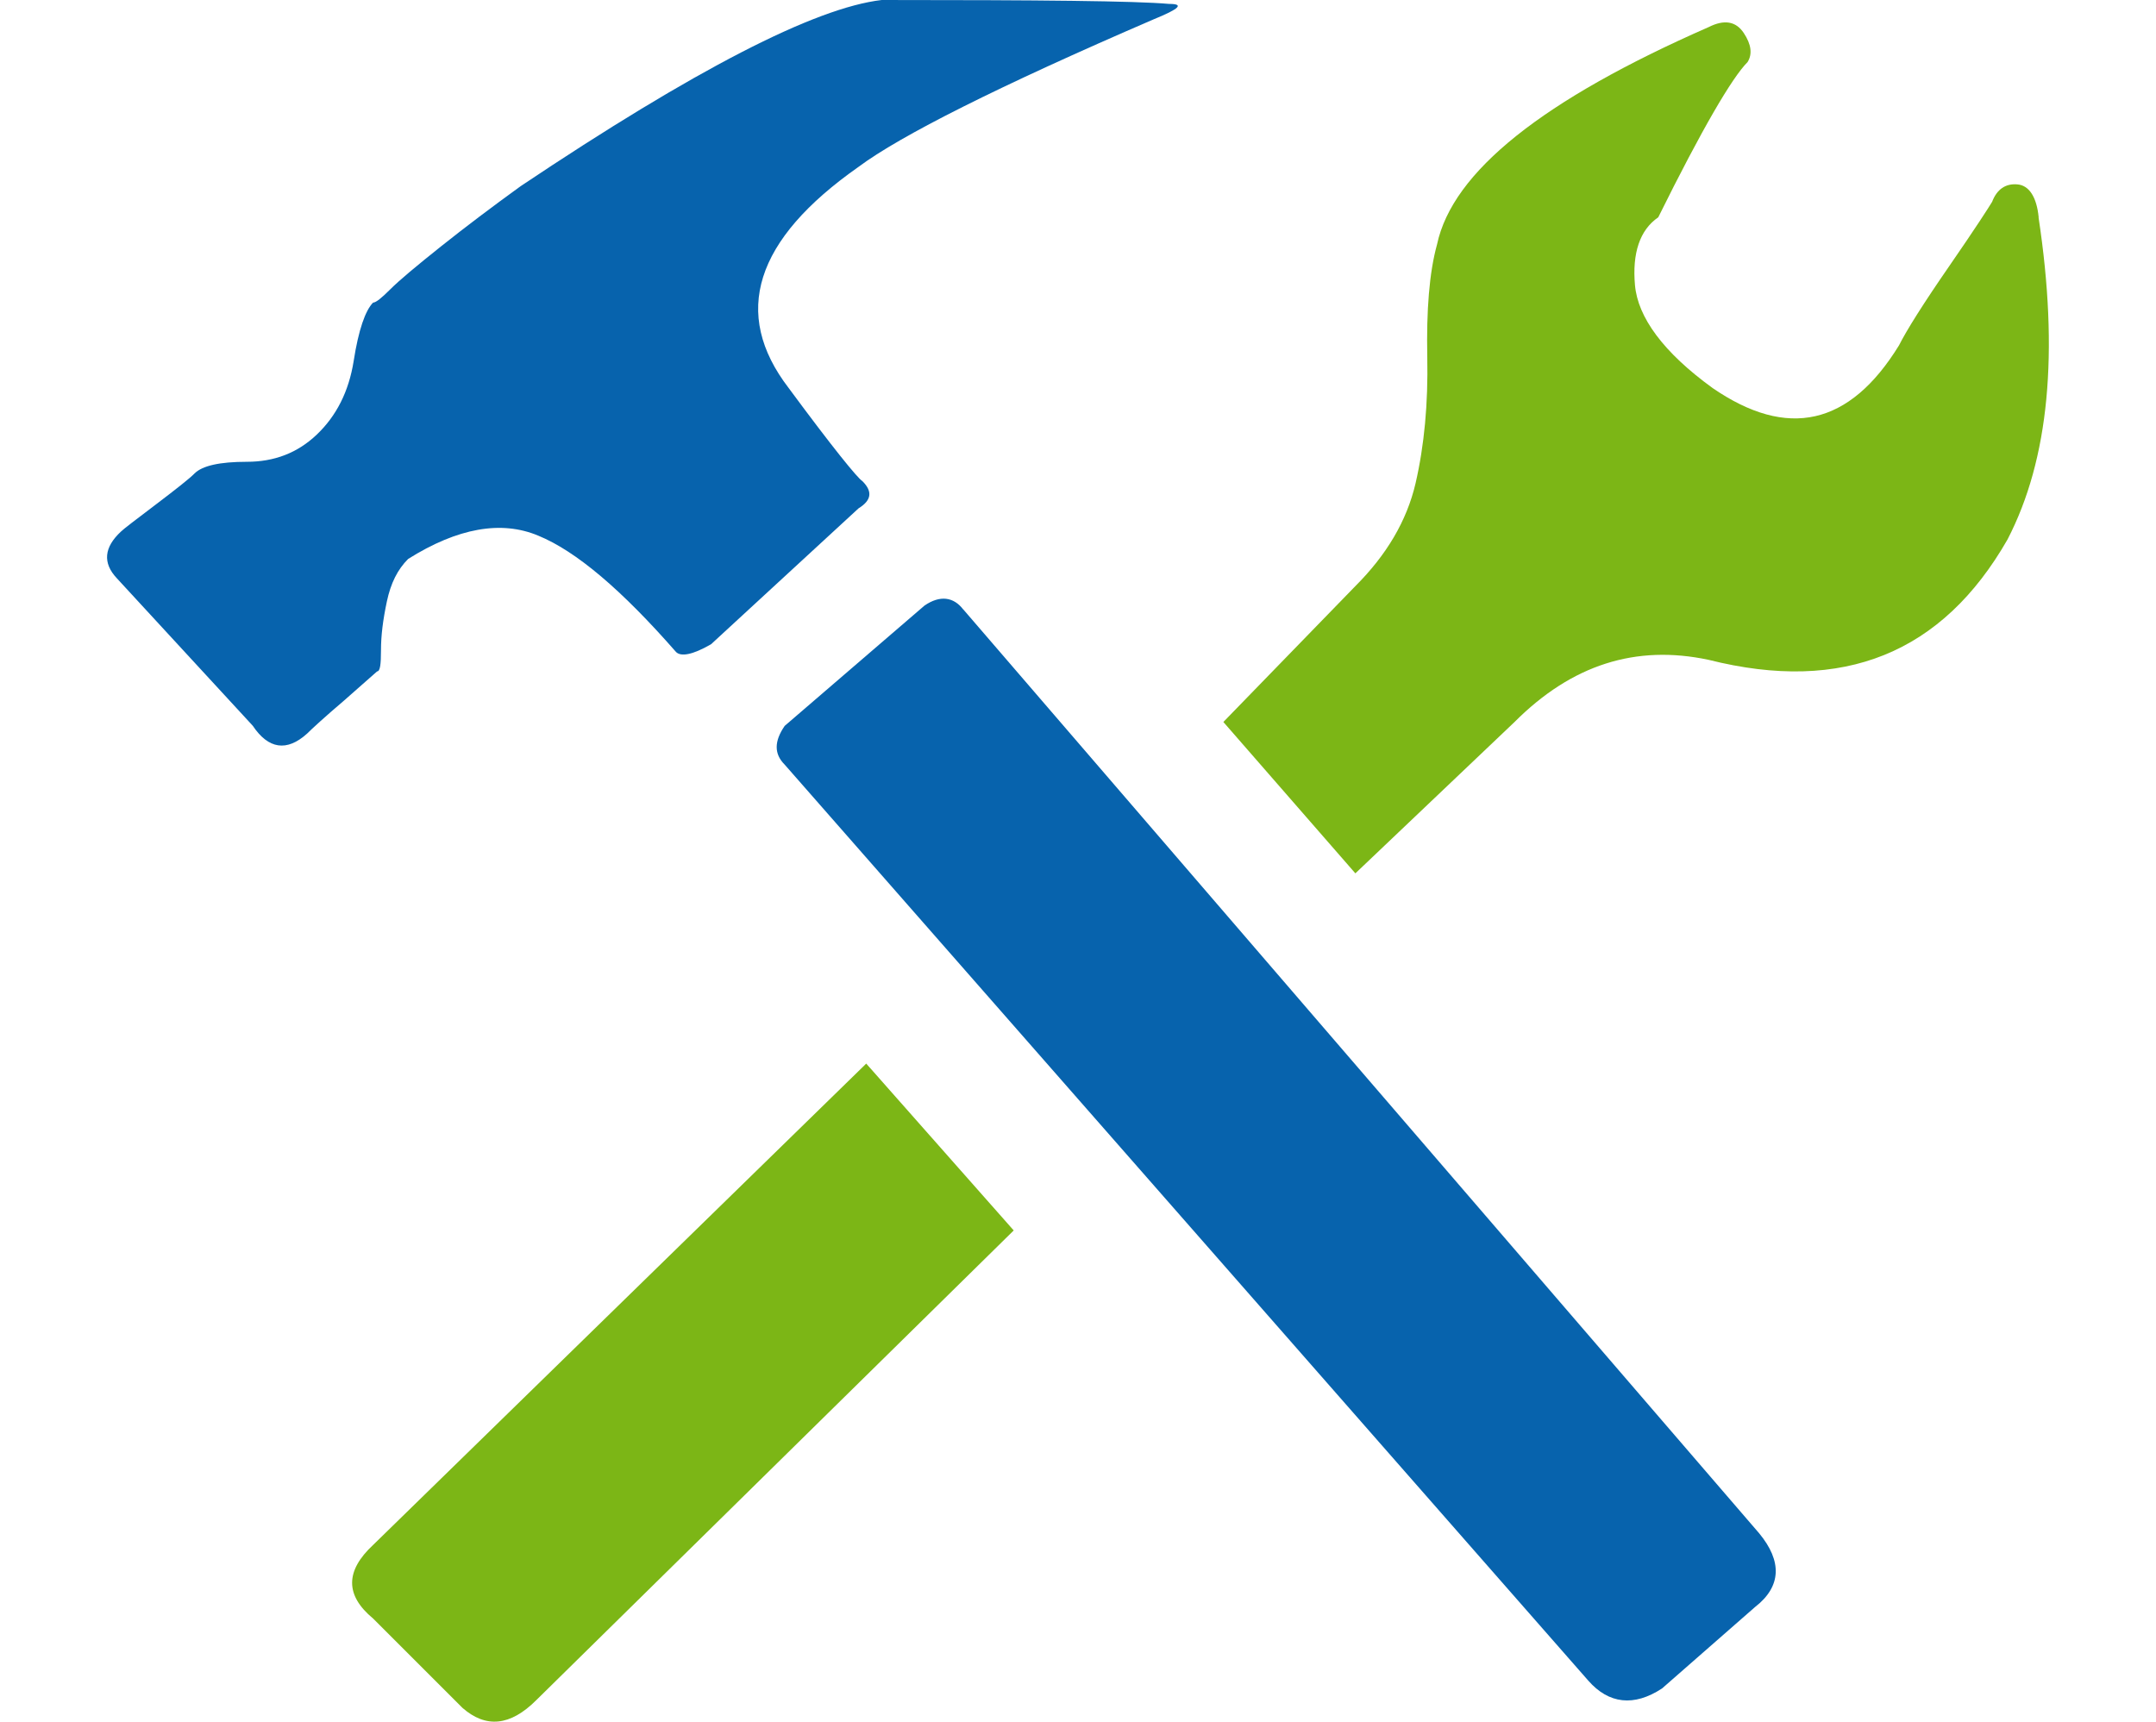
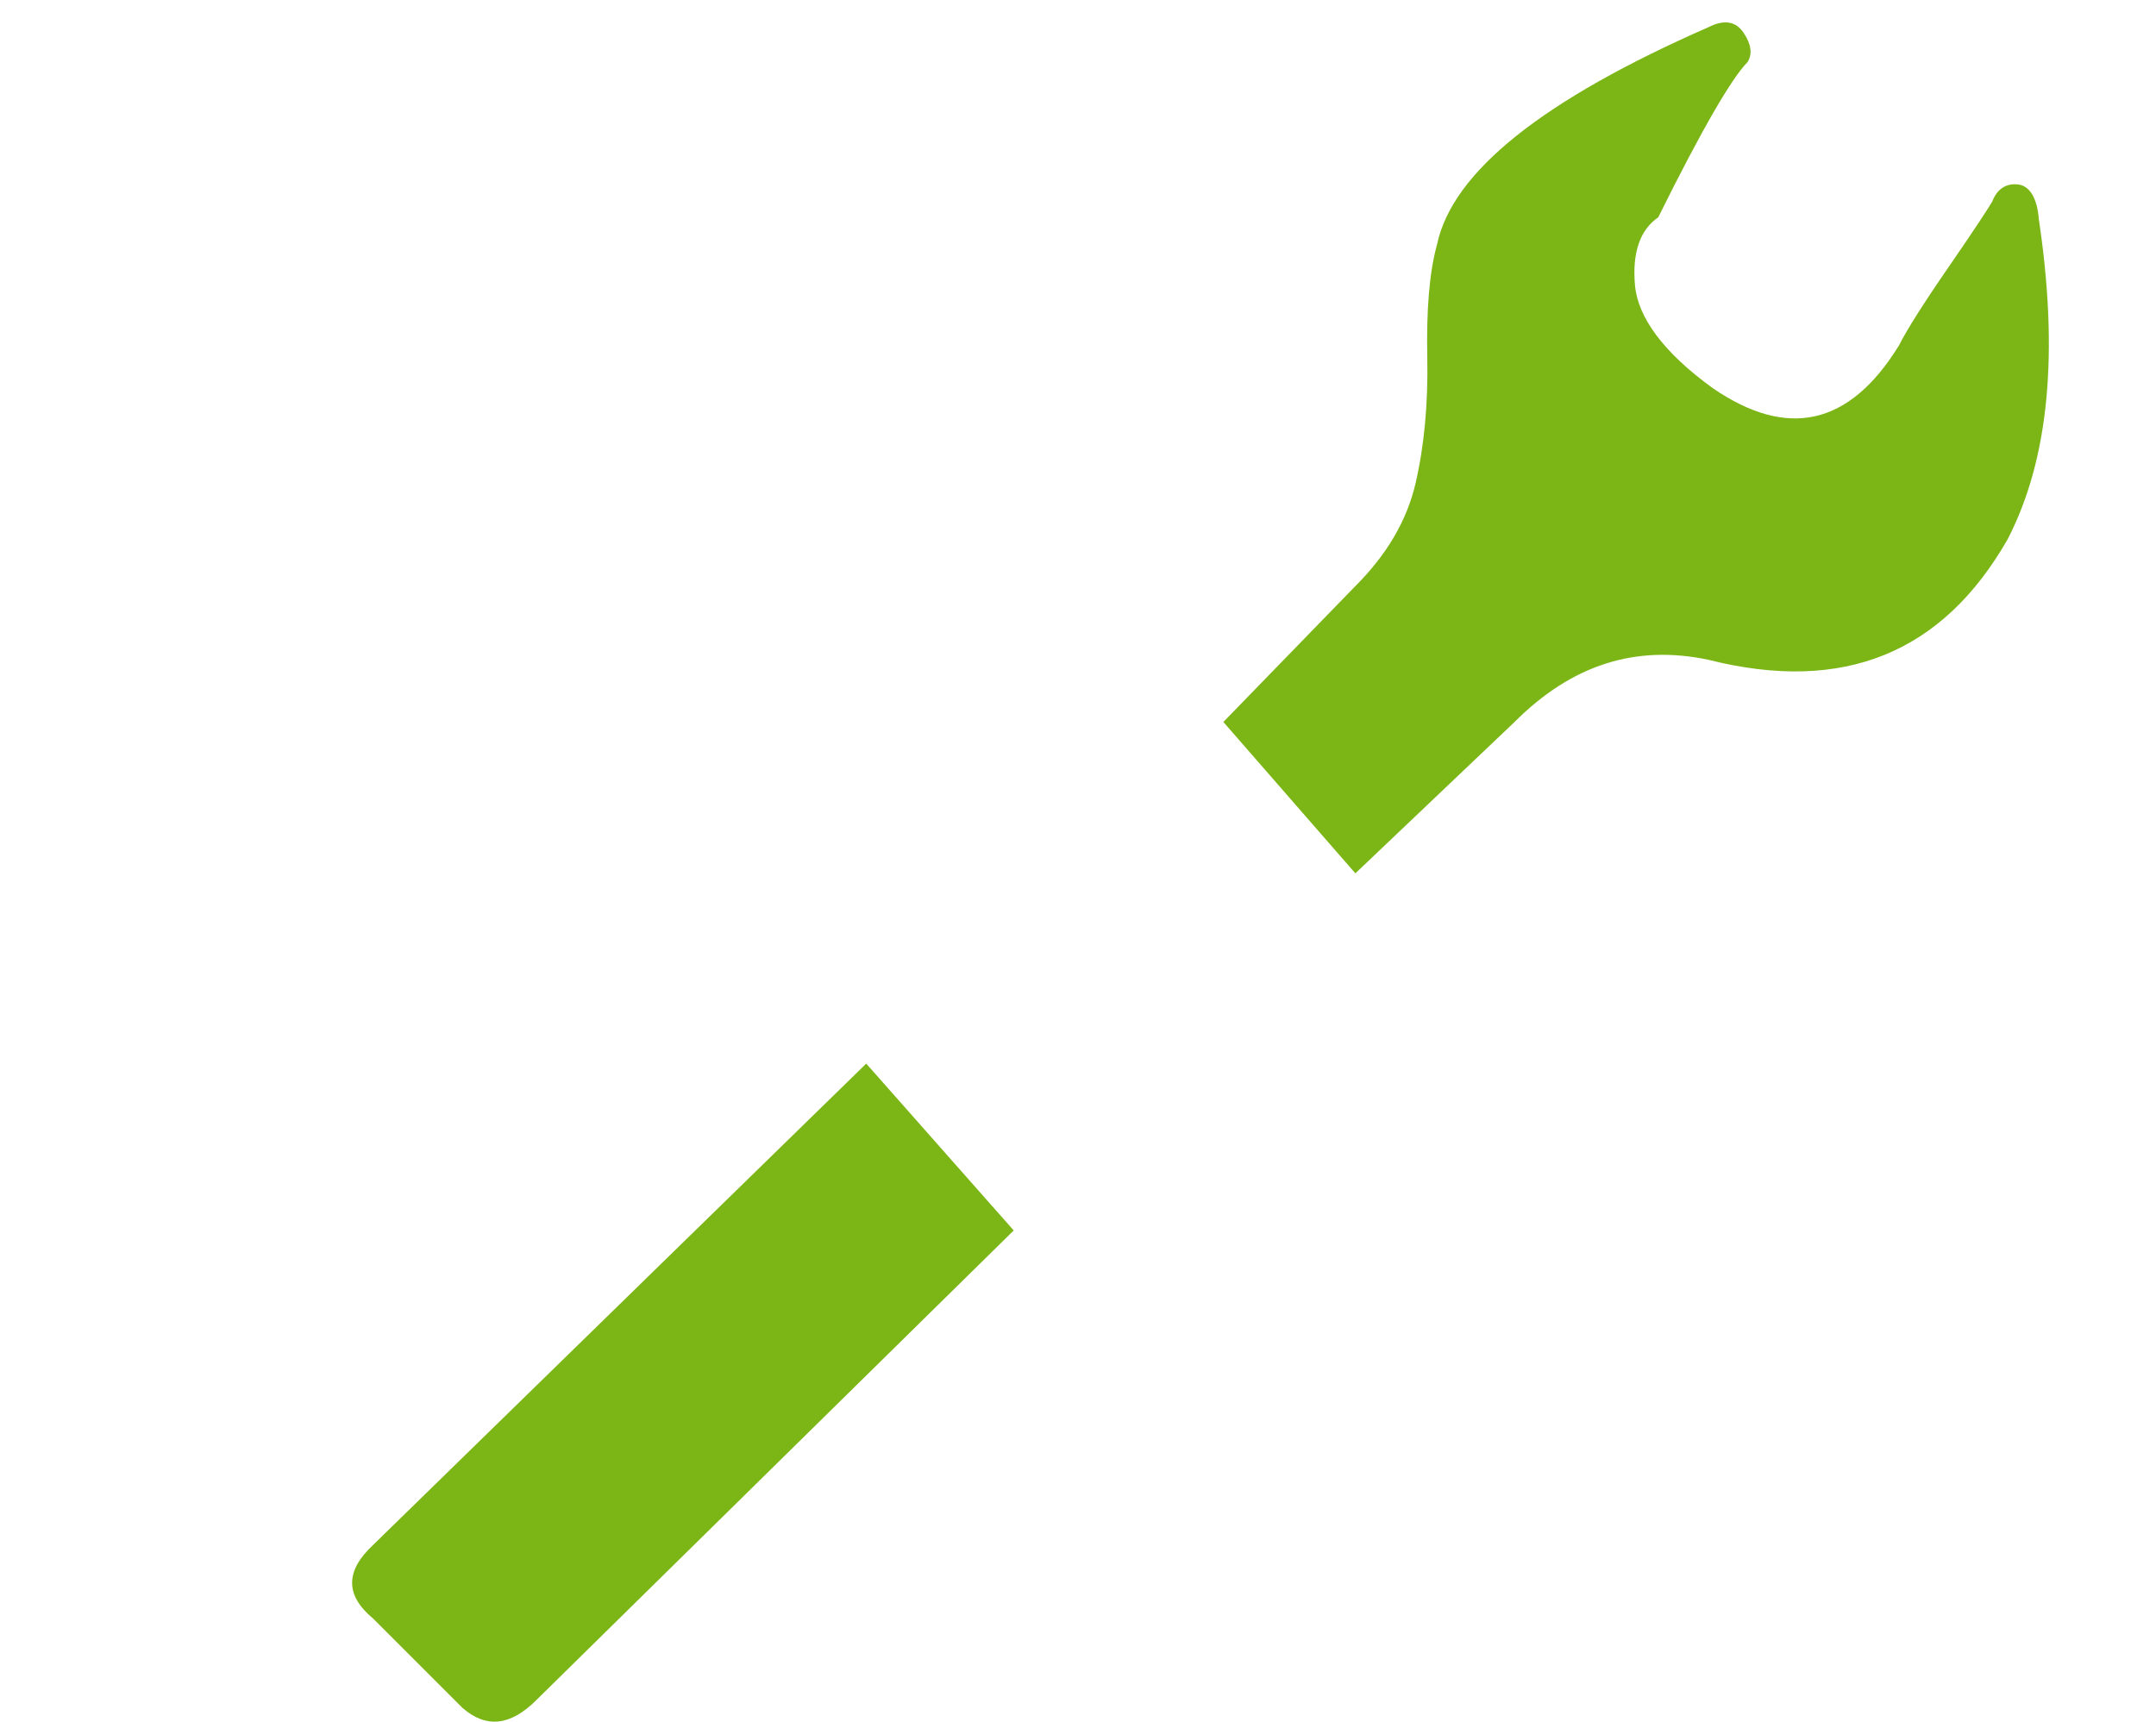
<svg xmlns="http://www.w3.org/2000/svg" id="Ebene_1" data-name="Ebene 1" width="187.99" height="150.13" viewBox="0 0 187.99 150.13">
  <defs>
    <style>
      .cls-1 {
        fill: #7cb616;
      }

      .cls-2 {
        fill: #0763ad;
      }
    </style>
  </defs>
  <path class="cls-1" d="M32.54,134.72l42.99-41.97,12.86,14.55-41.63,40.96c-2.28,2.28-4.4,2.45-6.43,.68l-7.79-7.79c-2.45-2.03-2.45-4.15,0-6.43ZM177.75,18.96c1.78,11.76,.93,21.07-2.71,28.09-5.67,9.9-14.3,13.45-26.06,10.49-6.35-1.35-11.93,.42-16.92,5.42l-13.88,13.2-11.51-13.2,11.51-11.85c2.71-2.71,4.48-5.67,5.25-8.97,.76-3.3,1.1-6.94,1.02-11s.17-7.36,.85-9.82c1.35-6.35,9.22-12.61,23.69-18.96,1.35-.68,2.37-.51,3.05,.51,.68,1.02,.76,1.86,.34,2.54-1.35,1.35-3.98,5.84-7.79,13.54-1.61,1.1-2.28,3.13-2.03,5.92s2.45,5.84,6.77,8.97c6.52,4.48,11.93,3.3,16.25-3.72,.68-1.35,2.12-3.64,4.4-6.94s3.47-5.16,3.72-5.58c.42-1.1,1.18-1.61,2.2-1.52,1.02,.08,1.69,1.1,1.86,2.88Z" />
-   <path class="cls-2" d="M35.59,48.74c-.93,.93-1.52,2.12-1.86,3.72-.34,1.61-.51,2.96-.51,4.23s-.08,1.86-.34,1.86l-2.88,2.54c-1.69,1.44-2.79,2.45-3.22,2.88-1.78,1.61-3.38,1.35-4.74-.68l-11.85-12.86c-1.27-1.35-1.1-2.71,.34-4.06,.25-.25,1.27-1.02,3.05-2.37s2.96-2.28,3.38-2.71c.68-.68,2.2-1.02,4.57-1.02s4.4-.76,6.09-2.37c1.69-1.61,2.79-3.72,3.22-6.43,.42-2.71,1.02-4.4,1.69-5.08,.25,0,.76-.42,1.52-1.18s2.28-2.03,4.4-3.72,4.48-3.47,6.94-5.25C60.55,6.09,71.04,.68,76.88,0c13.79,0,22.09,.08,25.05,.34,1.35,0,.93,.42-1.35,1.35-13.54,5.84-22.09,10.15-25.72,12.86-9.05,6.35-11.09,12.78-6.09,19.29,3.81,5.16,6.01,7.87,6.43,8.12,.93,.93,.76,1.69-.34,2.37l-12.86,11.85c-1.61,.93-2.62,1.1-3.05,.68-4.74-5.42-8.72-8.8-12.02-10.15-3.22-1.35-7.02-.68-11.34,2.03Zm48.4,4.4l69.39,80.56c2.03,2.45,1.95,4.65-.34,6.43l-8.12,7.11c-2.45,1.61-4.65,1.35-6.43-.68L68.42,66.68c-.93-.93-.93-2.03,0-3.38l12.19-10.49c1.35-.93,2.54-.76,3.38,.34Z" />
</svg>